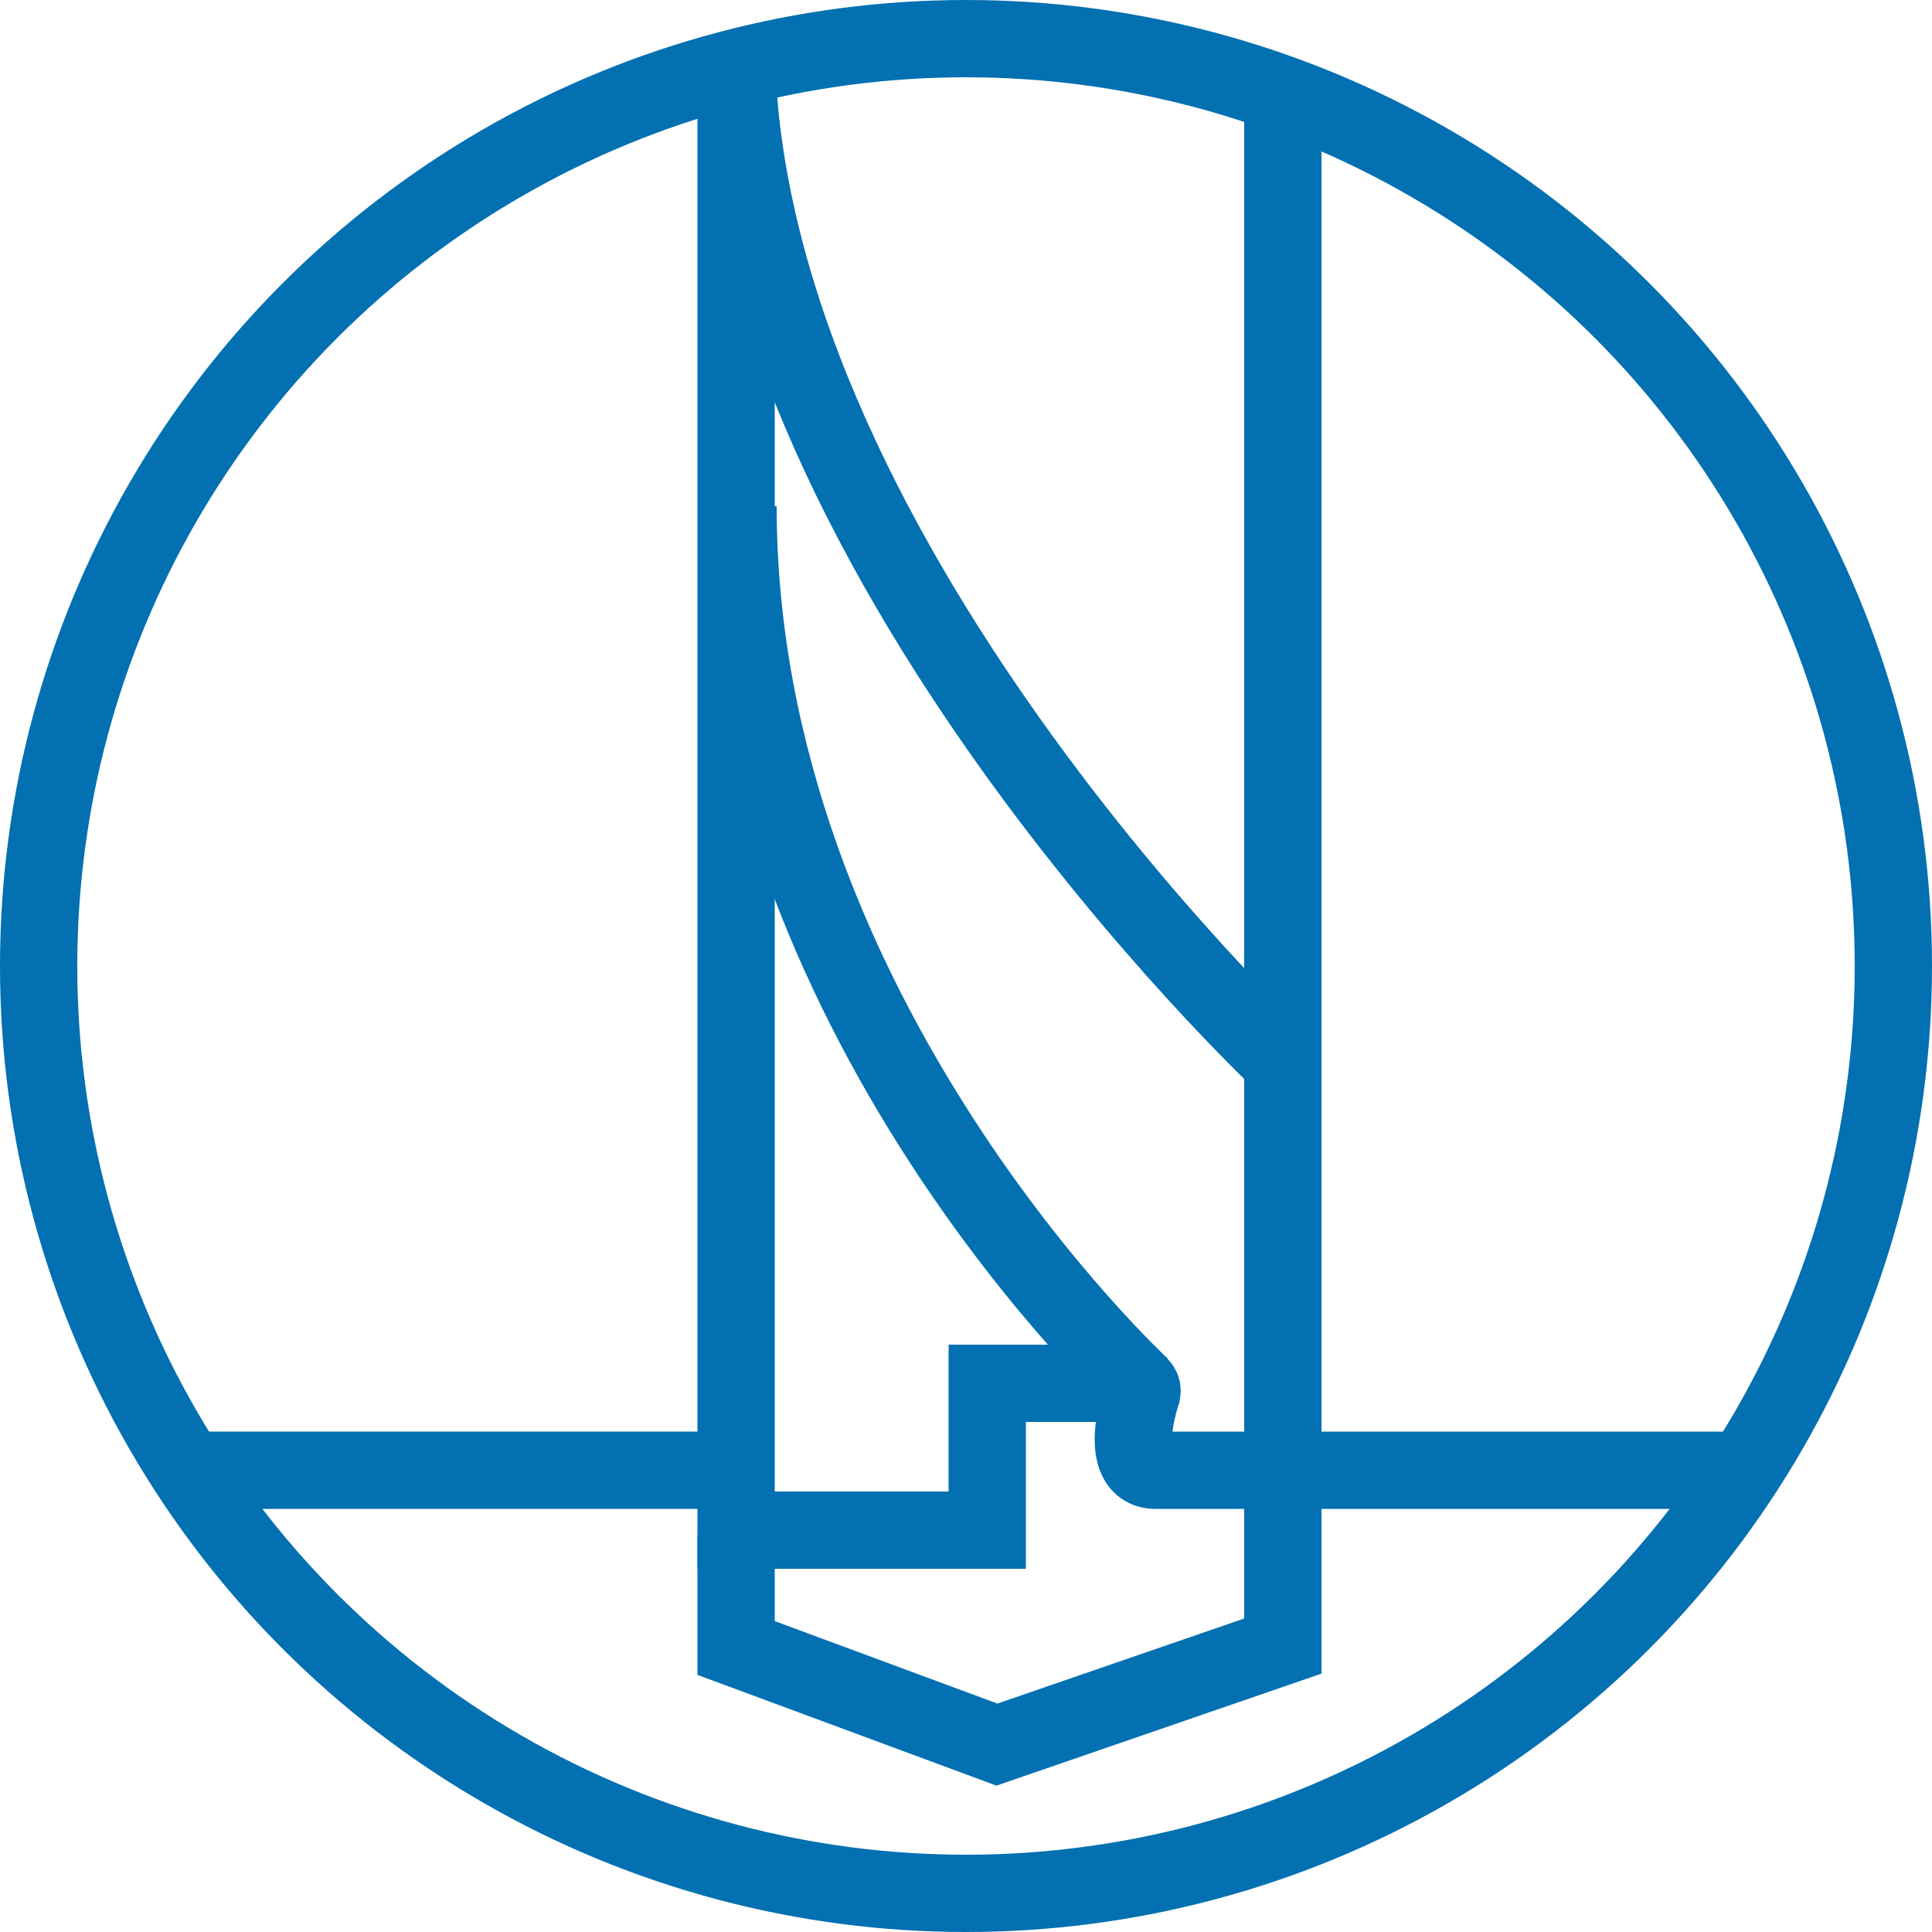
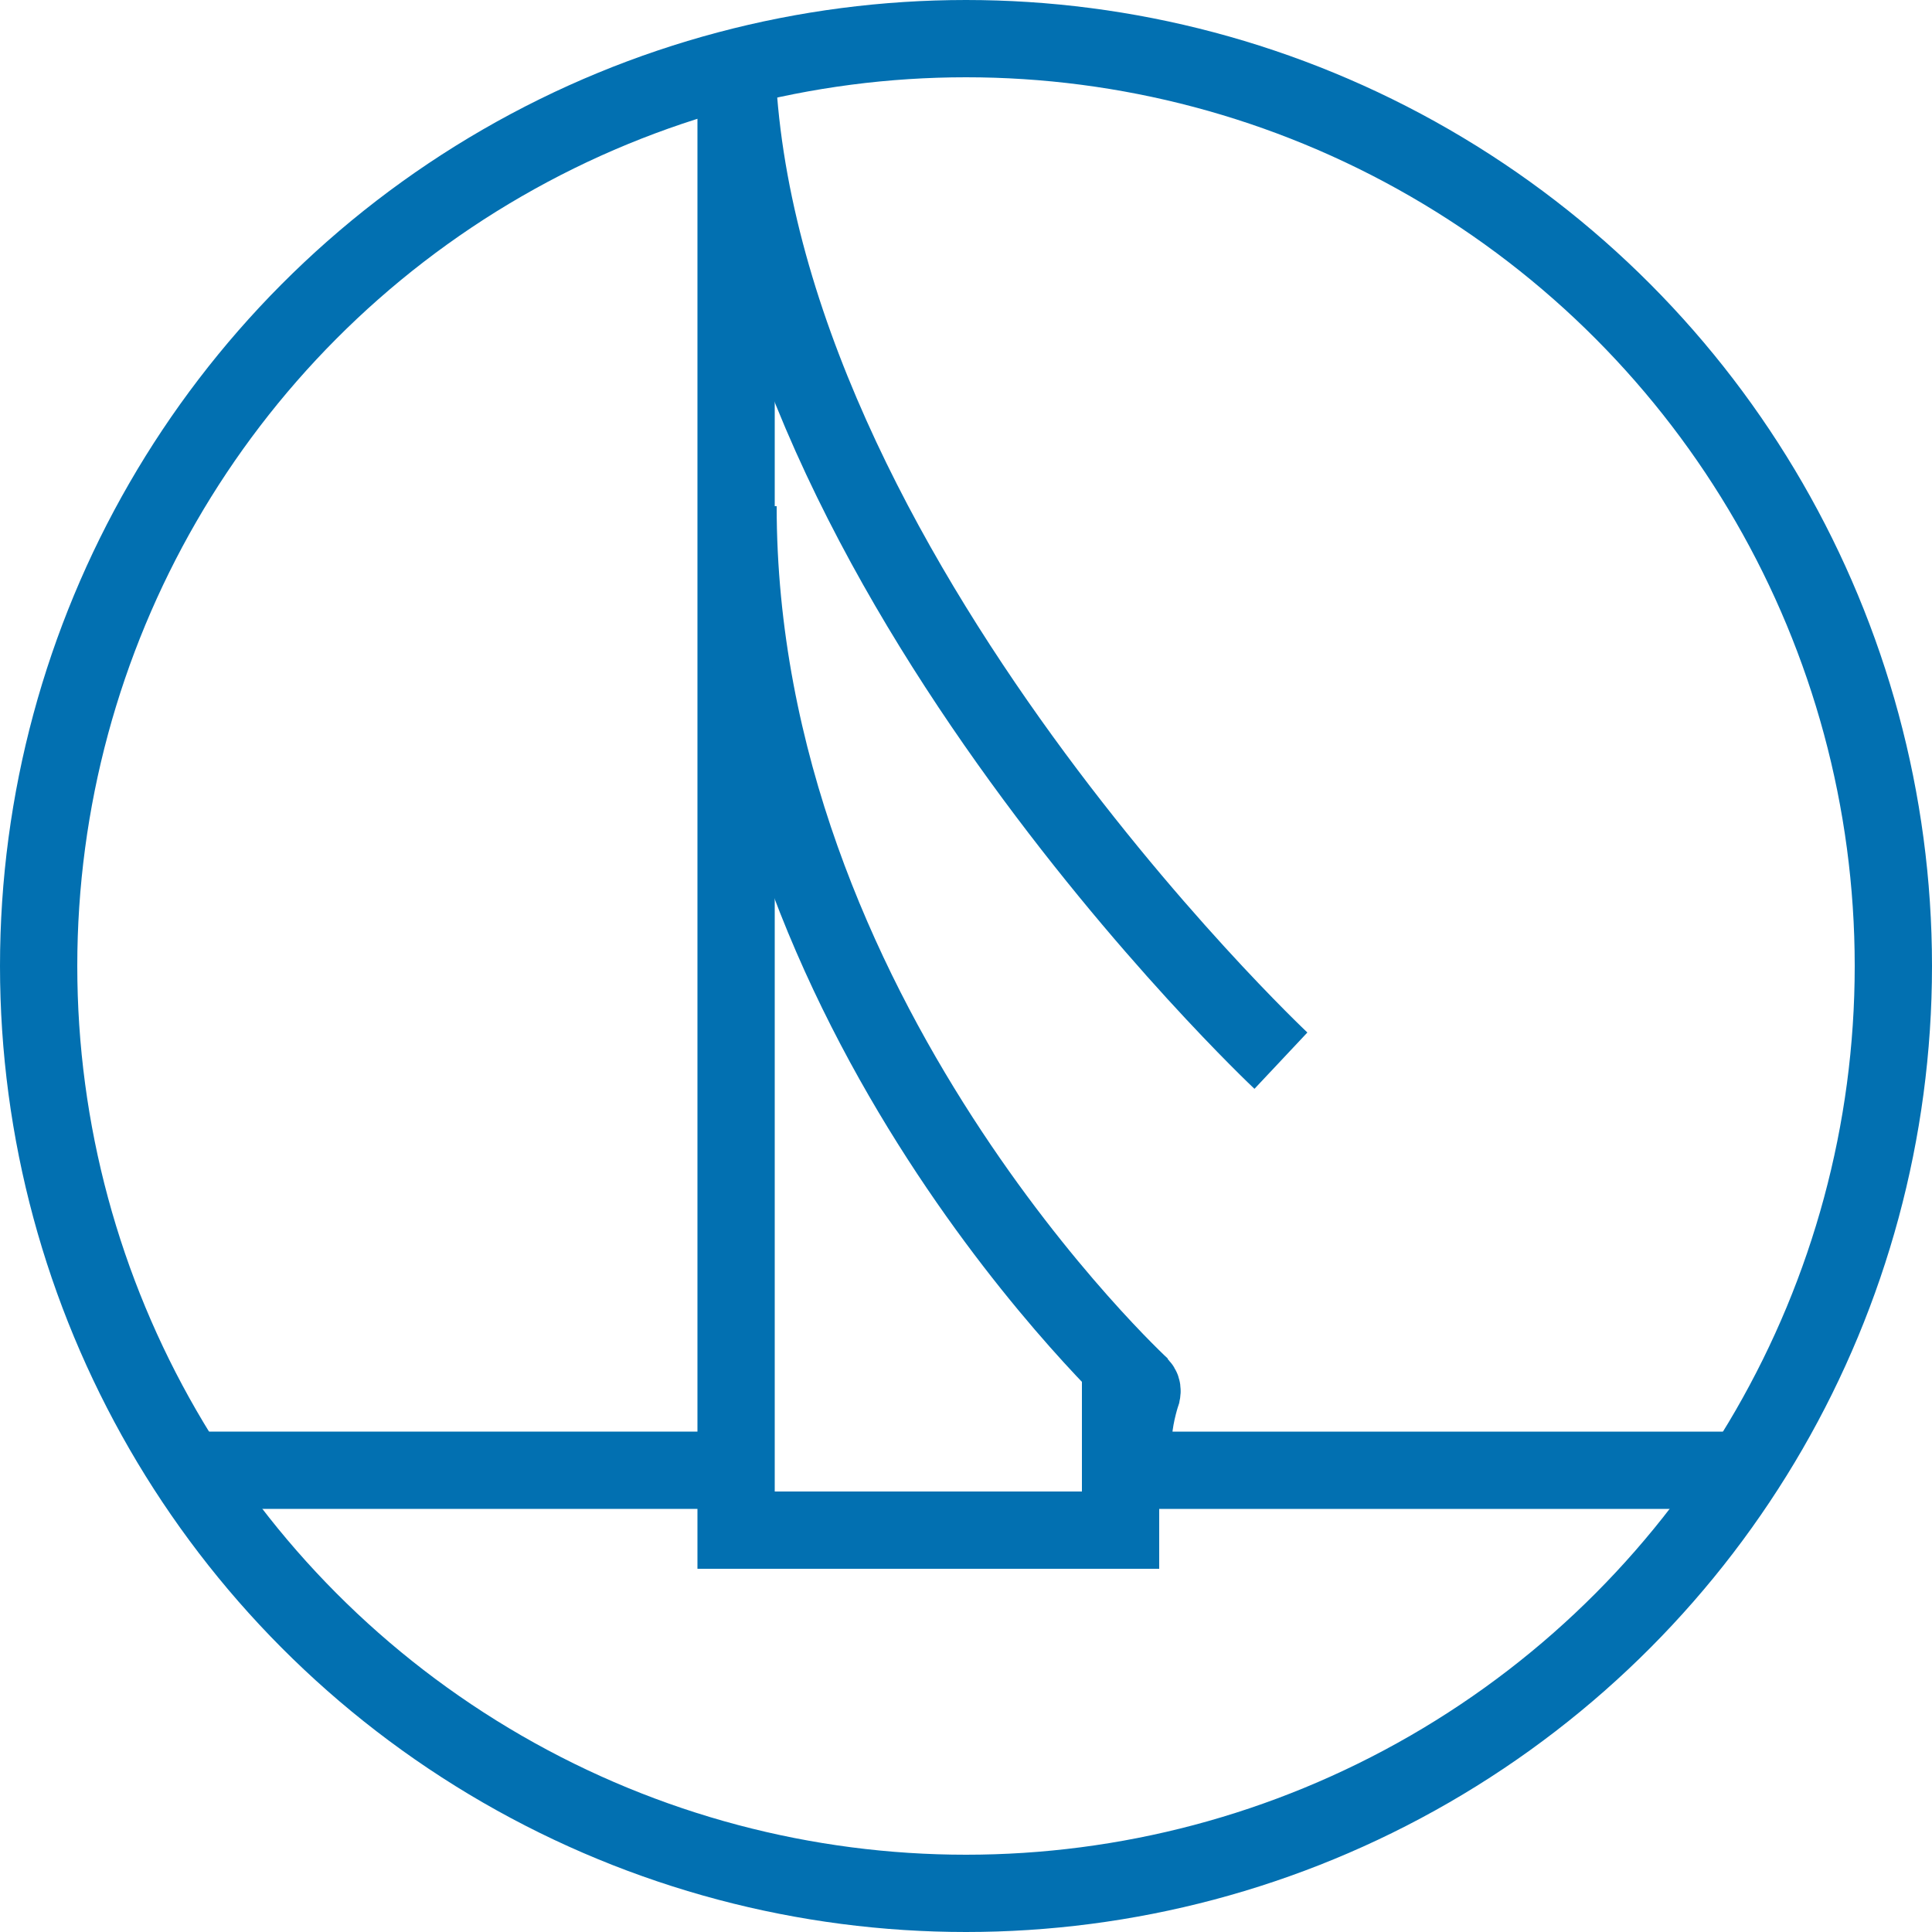
<svg xmlns="http://www.w3.org/2000/svg" version="1.1" id="overview_x5F_icon" x="0px" y="0px" viewBox="0 0 100 100" style="enable-background:new 0 0 100 100;" xml:space="preserve">
  <style type="text/css">
	.st0{fill:none;stroke:#0270B1;stroke-width:4;stroke-miterlimit:10;}
</style>
-   <polyline class="st0" points="38.1,79.5 38.1,85.3 51.6,90.3 66.4,85.2 66.4,4.9 " />
-   <path class="st0" d="M90.1,76.1c-0.1,0-30.2,0-30.2,0c-2.2,0.1-0.8-4-0.8-4c0.1-0.5-0.5-0.5-0.5-0.5h-6.9h-0.6v7.6H38.1V4.9" />
+   <path class="st0" d="M90.1,76.1c-0.1,0-30.2,0-30.2,0c-2.2,0.1-0.8-4-0.8-4c0.1-0.5-0.5-0.5-0.5-0.5h-0.6v7.6H38.1V4.9" />
  <path class="st0" d="M59.1,71.8c0,0-20.9-19.2-20.9-45.6" />
  <path class="st0" d="M66.3,54.9c0,0-28.2-26.5-28.2-52.9" />
  <circle class="st0" cx="50" cy="50" r="48" />
  <line class="st0" x1="38.1" y1="76.1" x2="10.6" y2="76.1" />
</svg>